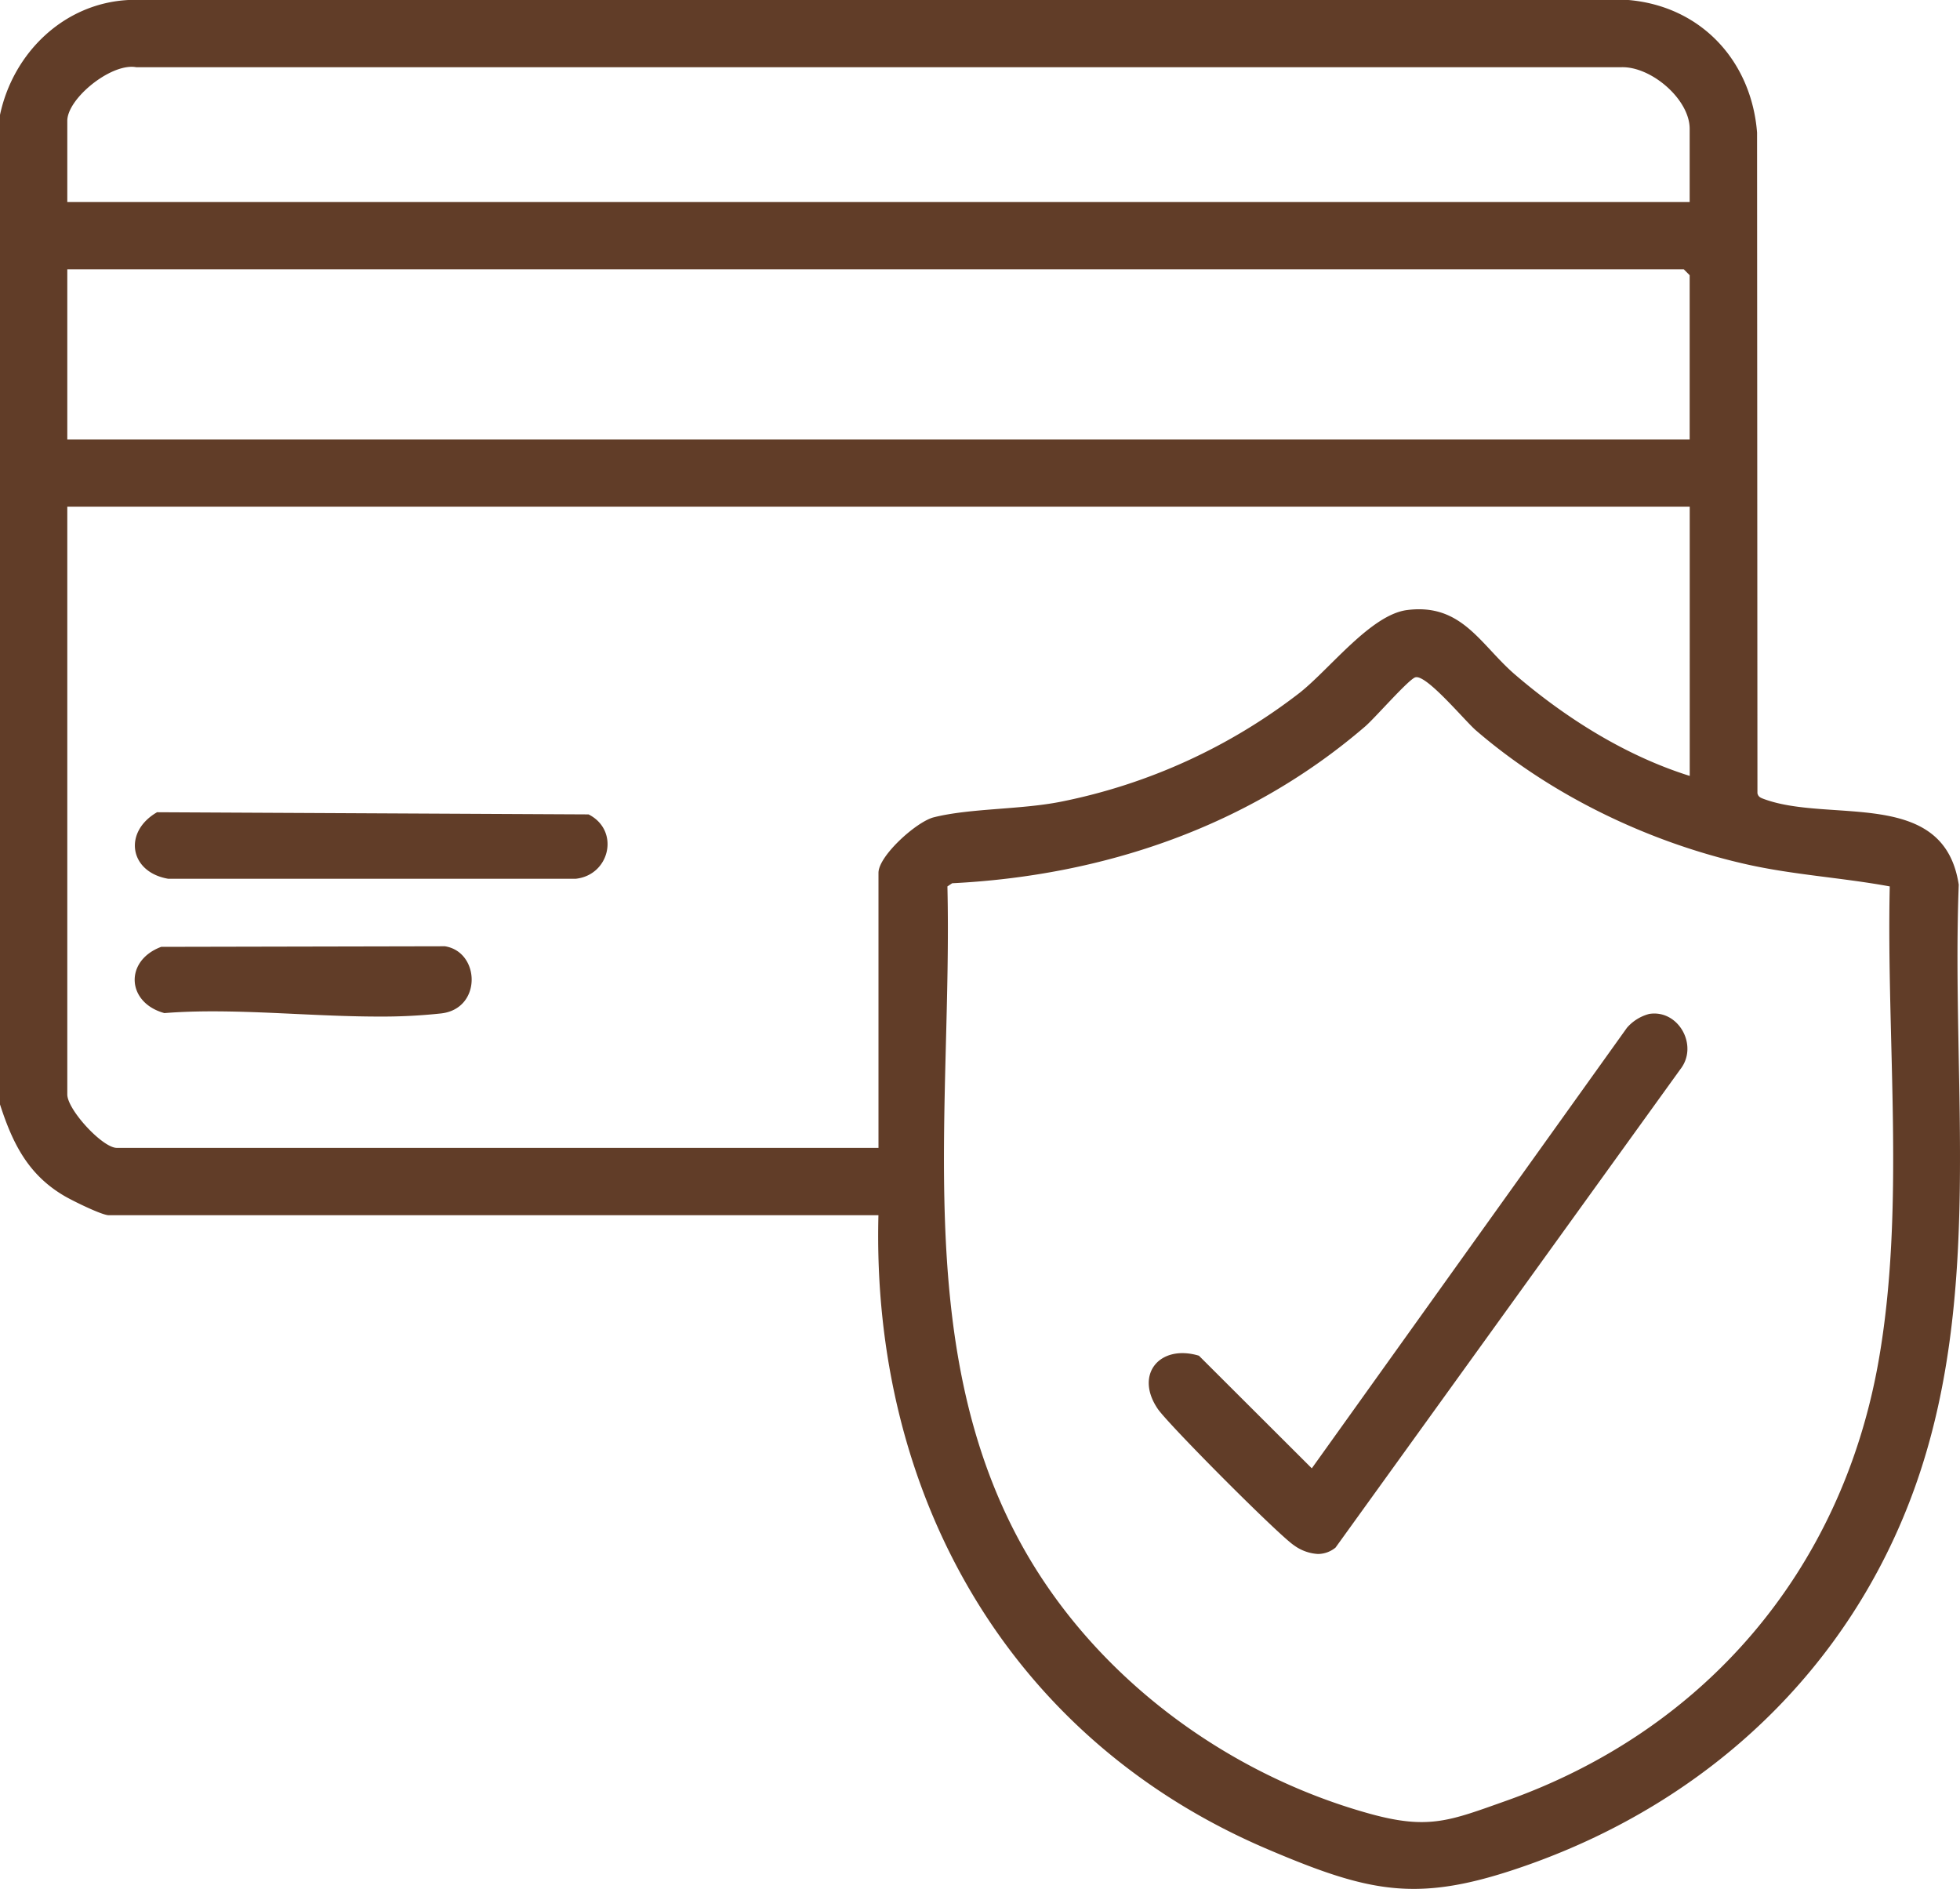
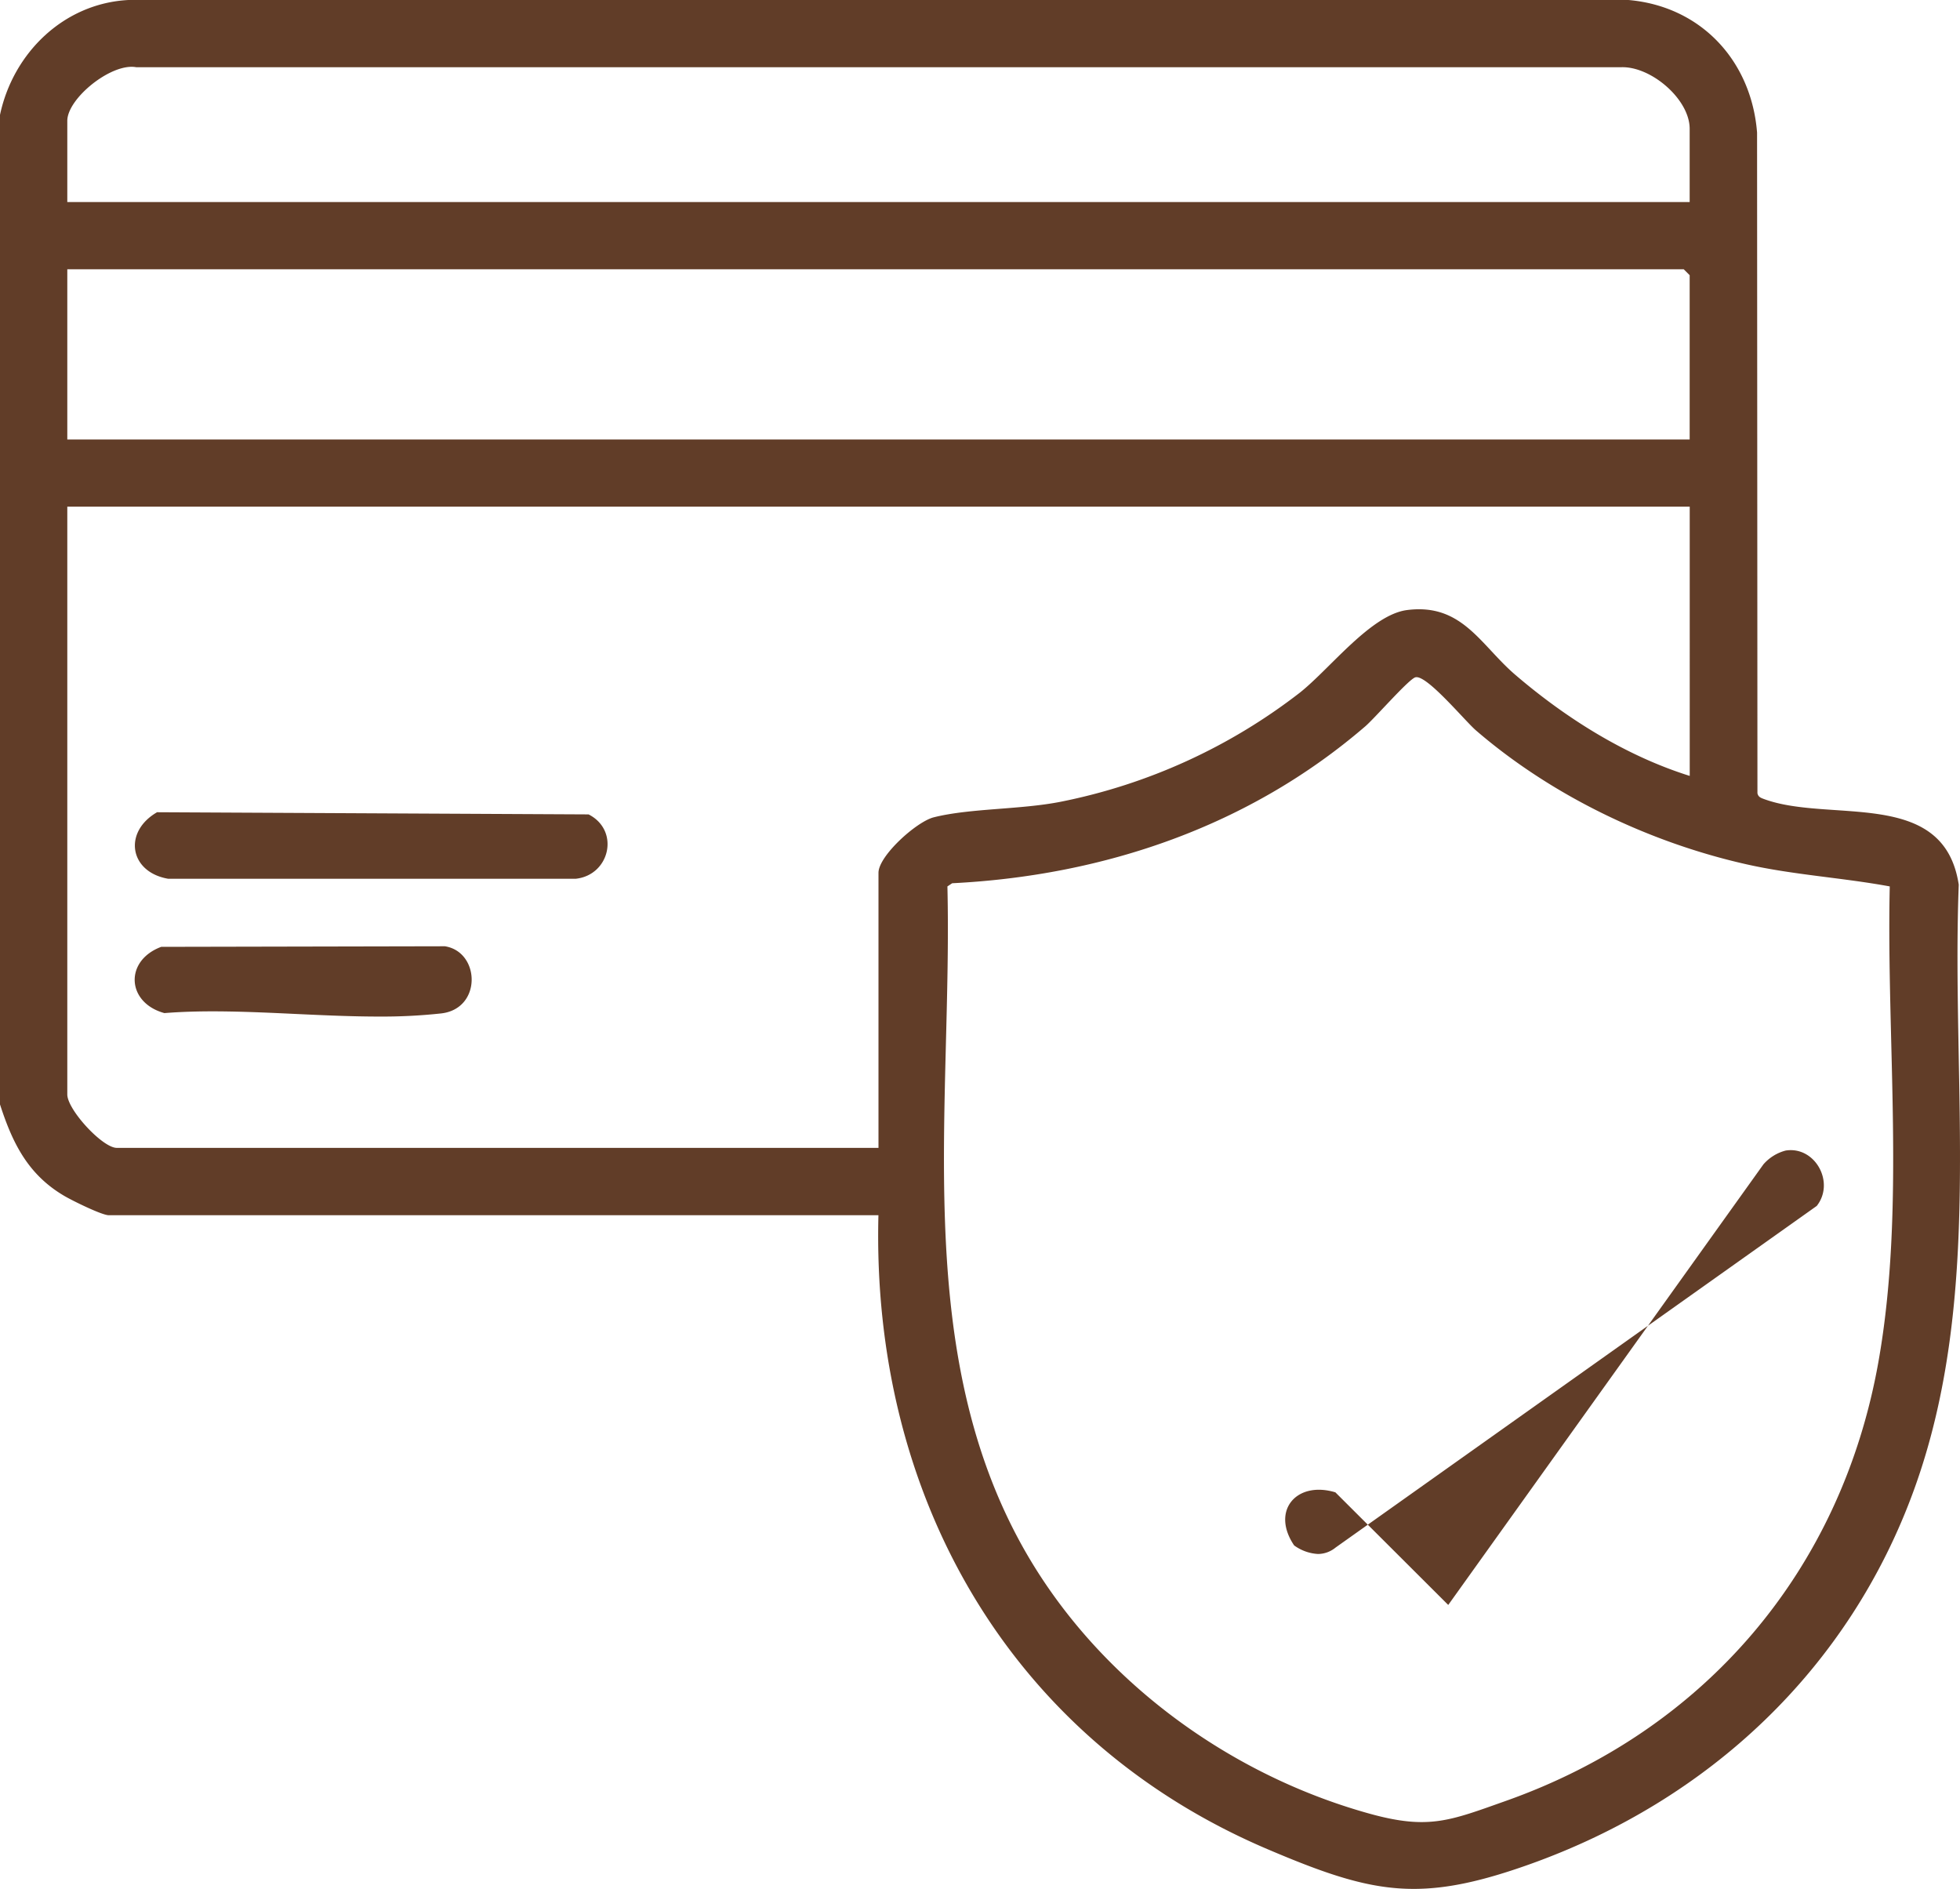
<svg xmlns="http://www.w3.org/2000/svg" width="370.768" height="357.252" viewBox="0 0 370.768 357.252">
-   <path d="M239.77,349.74c-49.01-20.87-74.95-67.12-73.6-119.9H20.58c-1.31,0-6.871-2.75-8.36-3.62C5.33,222.2,2.38,216.26,0,208.88V21.73C2.48,10.01,12.07.63,24.3,0H308.05c13.72,1.19,23.26,11.49,24.33,25.08l.07,124.94c.139.679.58.859,1.17,1.08,12.5,4.66,34.11-2.23,36.91,16.23-1.44,38.09,4.77,77.881-8.43,114.341-12.32,34.02-38.87,58.85-72.779,70.94-8.864,3.157-15.565,4.641-21.891,4.642C258.969,357.252,251.18,354.6,239.77,349.74Zm18.48-212.35c-21.9,18.85-49.33,28.22-78.13,29.66l-.9.6c.97,41.1-6.719,85.95,13.51,123.57,13.611,25.32,38.811,44.2,66.441,51.83,11.1,3.06,15.13,1.3,25.66-2.43,37.66-13.33,63.46-43.55,70.49-82.96,5.16-28.93,1.5-60.63,2.16-90.01-9.05-1.67-18.23-2.17-27.23-4.21-18.4-4.16-36.77-12.99-51.05-25.3-2.11-1.82-9.34-10.59-11.44-10.04h-.01C266.5,128.43,260.07,135.83,258.25,137.39ZM12.73,206.99c0,2.89,6.66,10.11,9.36,10.11H166.18V165.08c0-3.2,7.19-9.68,10.461-10.5,6.9-1.731,16.38-1.43,24-2.94a108.311,108.311,0,0,0,45.24-20.63c5.71-4.521,13.45-14.76,20.3-15.63,10.429-1.33,13.88,6.63,20.509,12.29,9.571,8.19,20.86,15.289,32.951,19.08V95.85l-.011-.02H12.73Zm0-123.87h306.9V52.05l-1.12-1.12H12.73Zm0-60.26V38.21h306.9V24.35c0-5.611-7.4-11.921-13.07-11.631H25.8a4.723,4.723,0,0,0-.9-.083C20.127,12.637,12.73,18.863,12.73,22.86ZM244.81,292.29C241.96,290.44,221,269.4,219,266.45c-4.44-6.55.43-12.261,7.8-10.04l21.35,21.3,59.62-83.33a8.387,8.387,0,0,1,4.2-2.61h-.01c5.56-.9,9.41,6.01,5.9,10.47L252.64,292.7a5.292,5.292,0,0,1-3.323,1.209A8.477,8.477,0,0,1,244.81,292.29ZM55.931,191.772c-8.511-.4-17.025-.79-24.831-.162-7.151-1.95-7.61-9.89-.63-12.52v-.01l53.69-.11c6.68,1.049,7.05,11.8-.69,12.7a103.513,103.513,0,0,1-11.831.594C66.517,192.264,61.225,192.018,55.931,191.772ZM31.8,166.2c-7.349-1.27-8.529-8.88-2.07-12.59l-.01.01,81.62.41c5.96,3.03,4.04,11.461-2.41,12.171Z" fill="#613d28" />
+   <path d="M239.77,349.74c-49.01-20.87-74.95-67.12-73.6-119.9H20.58c-1.31,0-6.871-2.75-8.36-3.62C5.33,222.2,2.38,216.26,0,208.88V21.73C2.48,10.01,12.07.63,24.3,0H308.05c13.72,1.19,23.26,11.49,24.33,25.08l.07,124.94c.139.679.58.859,1.17,1.08,12.5,4.66,34.11-2.23,36.91,16.23-1.44,38.09,4.77,77.881-8.43,114.341-12.32,34.02-38.87,58.85-72.779,70.94-8.864,3.157-15.565,4.641-21.891,4.642C258.969,357.252,251.18,354.6,239.77,349.74Zm18.48-212.35c-21.9,18.85-49.33,28.22-78.13,29.66l-.9.6c.97,41.1-6.719,85.95,13.51,123.57,13.611,25.32,38.811,44.2,66.441,51.83,11.1,3.06,15.13,1.3,25.66-2.43,37.66-13.33,63.46-43.55,70.49-82.96,5.16-28.93,1.5-60.63,2.16-90.01-9.05-1.67-18.23-2.17-27.23-4.21-18.4-4.16-36.77-12.99-51.05-25.3-2.11-1.82-9.34-10.59-11.44-10.04h-.01C266.5,128.43,260.07,135.83,258.25,137.39ZM12.73,206.99c0,2.89,6.66,10.11,9.36,10.11H166.18V165.08c0-3.2,7.19-9.68,10.461-10.5,6.9-1.731,16.38-1.43,24-2.94a108.311,108.311,0,0,0,45.24-20.63c5.71-4.521,13.45-14.76,20.3-15.63,10.429-1.33,13.88,6.63,20.509,12.29,9.571,8.19,20.86,15.289,32.951,19.08V95.85l-.011-.02H12.73Zm0-123.87h306.9V52.05l-1.12-1.12H12.73Zm0-60.26V38.21h306.9V24.35c0-5.611-7.4-11.921-13.07-11.631H25.8a4.723,4.723,0,0,0-.9-.083C20.127,12.637,12.73,18.863,12.73,22.86ZM244.81,292.29c-4.44-6.55.43-12.261,7.8-10.04l21.35,21.3,59.62-83.33a8.387,8.387,0,0,1,4.2-2.61h-.01c5.56-.9,9.41,6.01,5.9,10.47L252.64,292.7a5.292,5.292,0,0,1-3.323,1.209A8.477,8.477,0,0,1,244.81,292.29ZM55.931,191.772c-8.511-.4-17.025-.79-24.831-.162-7.151-1.95-7.61-9.89-.63-12.52v-.01l53.69-.11c6.68,1.049,7.05,11.8-.69,12.7a103.513,103.513,0,0,1-11.831.594C66.517,192.264,61.225,192.018,55.931,191.772ZM31.8,166.2c-7.349-1.27-8.529-8.88-2.07-12.59l-.01.01,81.62.41c5.96,3.03,4.04,11.461-2.41,12.171Z" fill="#613d28" />
</svg>